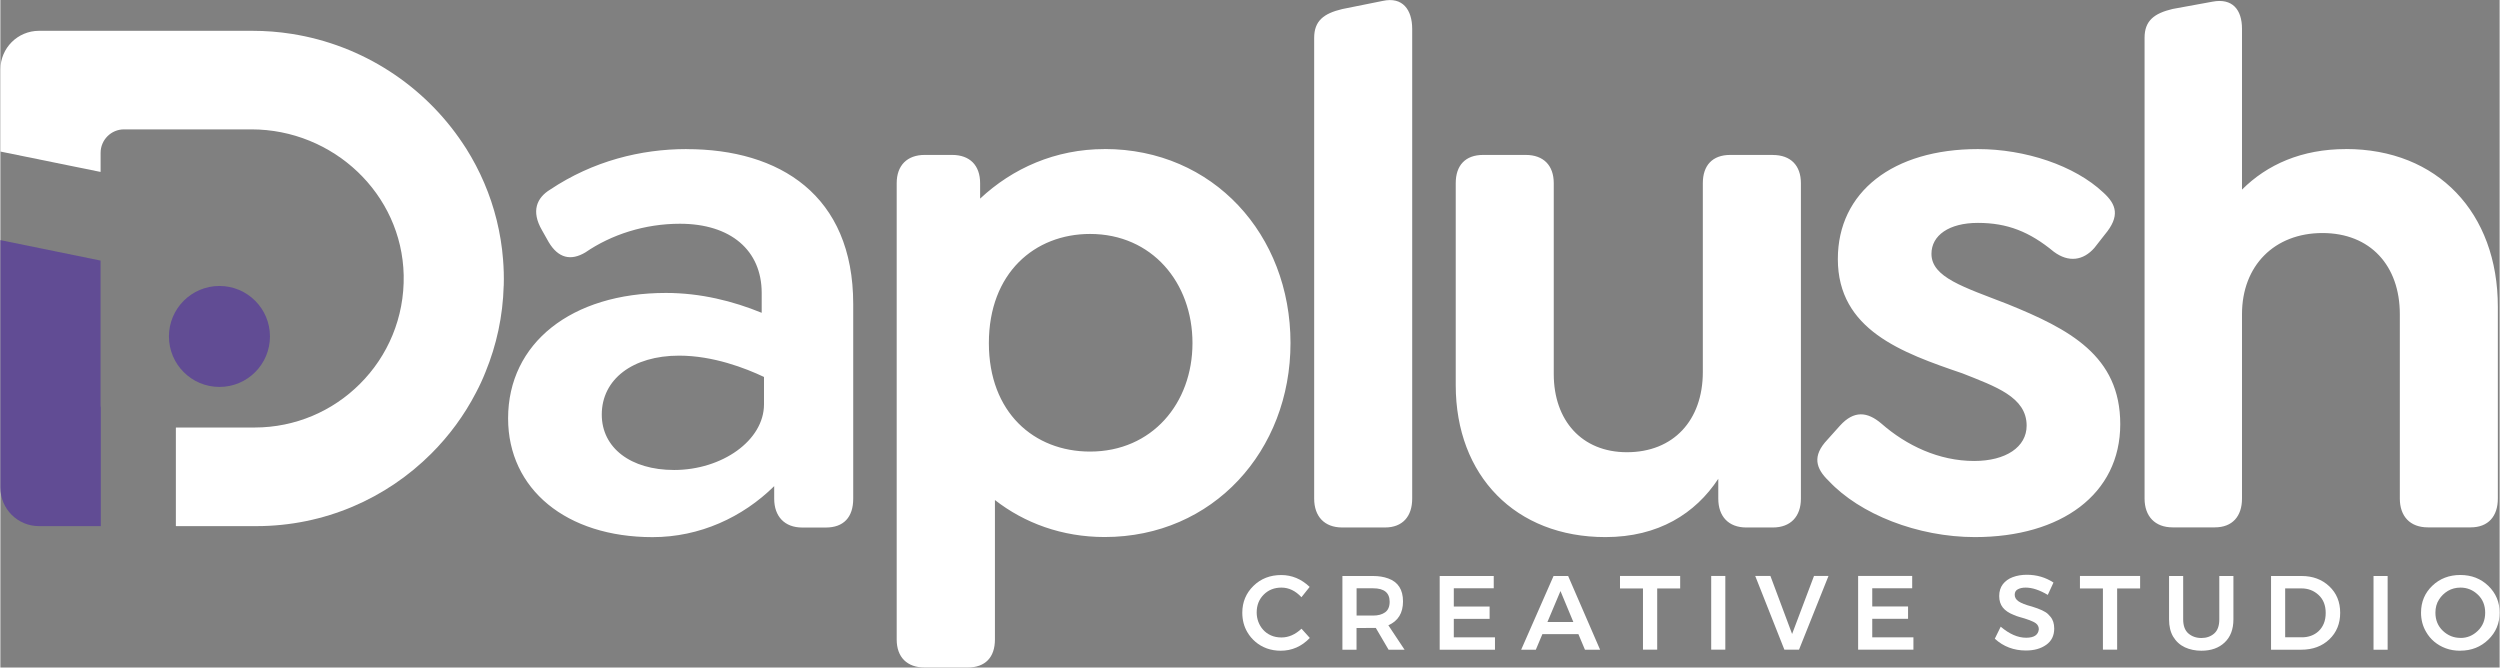
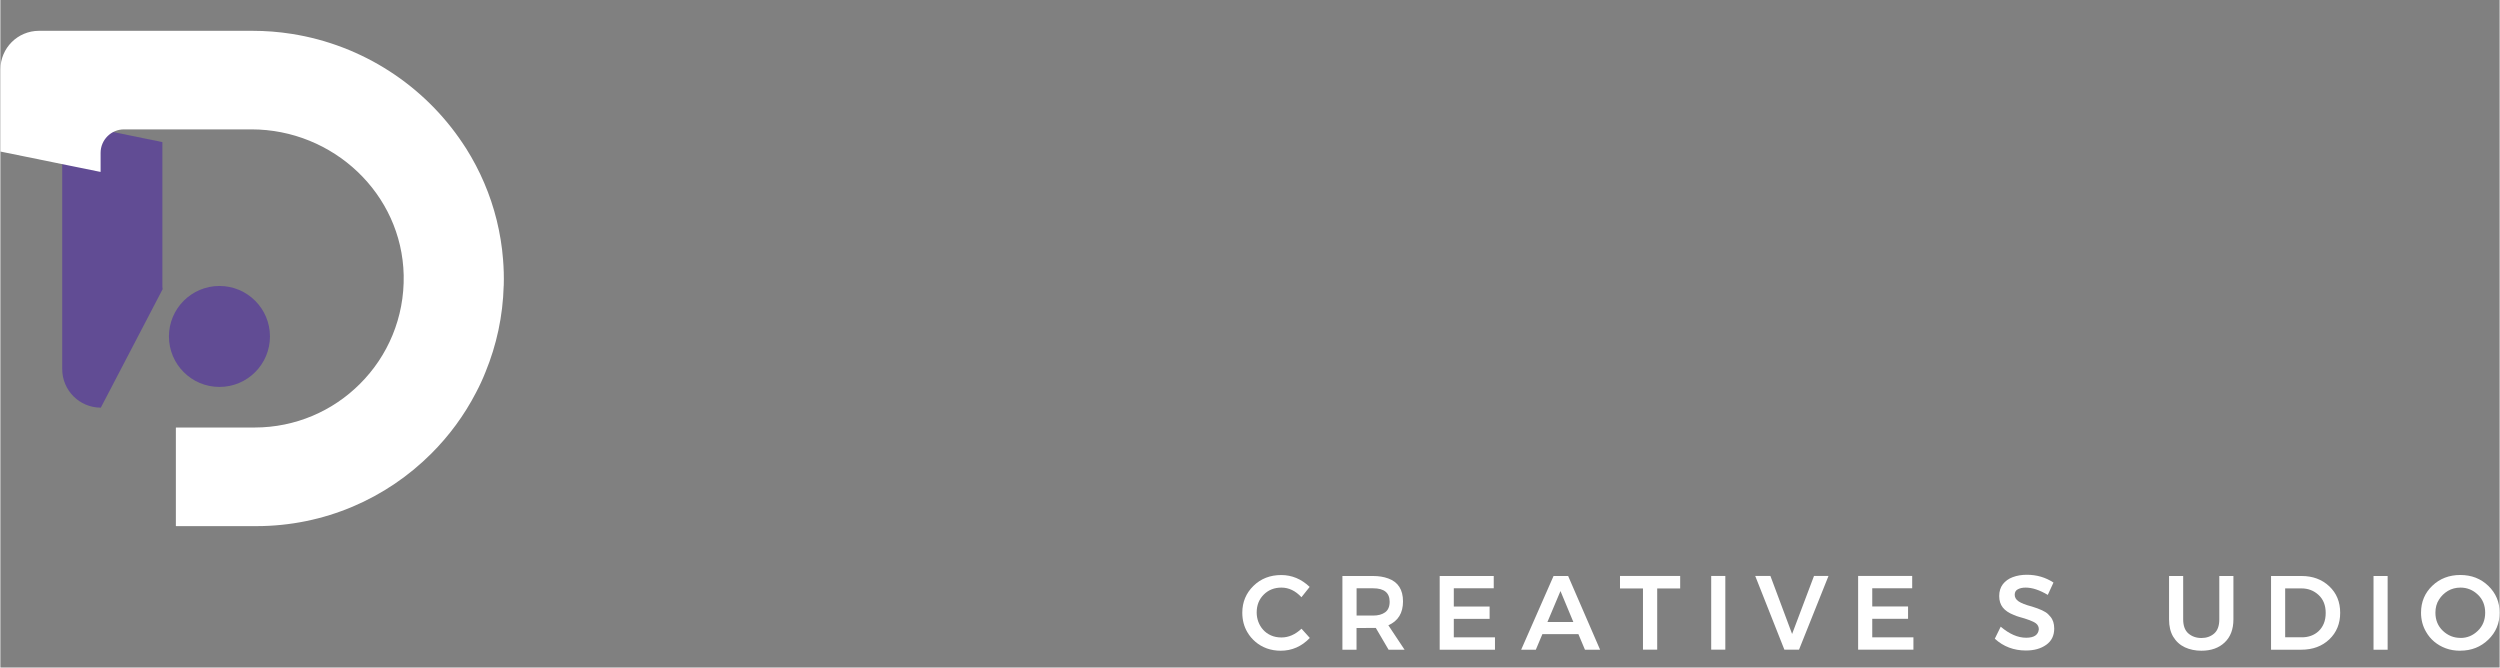
<svg xmlns="http://www.w3.org/2000/svg" xml:space="preserve" width="2.322in" height="0.62in" version="1.1" style="shape-rendering:geometricPrecision; text-rendering:geometricPrecision; image-rendering:optimizeQuality; fill-rule:evenodd; clip-rule:evenodd" viewBox="0 0 465.57 124.35">
  <rect x="0" y="0" width="465.57" height="124.35" fill="#808080" stroke="none" />
  <defs>
    <style type="text/css">
   
    .fil1 {fill:#614C94;fill-rule:nonzero}
    .fil0 {fill:white;fill-rule:nonzero}
   
  </style>
  </defs>
  <g id="Layer_x0020_1">
    <g id="_1938800038000">
-       <path class="fil0" d="M127.84 27.77c-8.53,0 -17.45,2.22 -25.43,7.55 -2.49,1.52 -3.58,4.01 -1.52,7.56l1.25 2.22c1.79,3 4.13,3.54 6.85,1.91 4.83,-3.31 11.02,-5.33 17.6,-5.33 9.46,0 15.23,4.95 15.23,12.89l0 3.7c-5.33,-2.18 -11.37,-3.7 -17.84,-3.7 -17.6,0 -29.4,9.35 -29.4,23.37 0,13.2 10.86,22.12 26.91,22.12 8.8,0 16.78,-3.7 22.66,-9.5l0 2.34c0,3.31 1.95,5.37 5.22,5.37l4.4 0c3.31,0 5.1,-1.91 5.1,-5.37l0 -36.26c0,-20.33 -13.75,-28.86 -31.04,-28.86zm-2.34 59.78c-8.1,0 -13.47,-4.13 -13.47,-10.32 0,-6.58 5.76,-10.98 14.41,-10.98 6.35,0 12.38,2.34 15.81,3.97l0 5.1c0,6.74 -7.83,12.23 -16.75,12.23zm80.22 -59.78c-9.19,0 -17.17,3.58 -23.21,9.23l0 -2.88c0,-3.31 -1.91,-5.26 -5.22,-5.26l-5.1 0c-3.27,0 -5.22,1.95 -5.22,5.26l0 85.01c0,3.31 1.95,5.22 5.22,5.22l7.98 0c3.31,0 5.1,-1.91 5.1,-5.22l0 -25.98c5.49,4.28 12.5,6.89 20.44,6.89 20.21,0 34.62,-16.08 34.62,-36.14 0,-20.21 -14.41,-36.14 -34.62,-36.14zm-2.73 56.35c-10.44,0 -18.85,-7.28 -18.85,-20.21 0,-13.05 8.53,-20.33 18.85,-20.33 11.53,0 19.08,9.07 19.08,20.33 0,11.25 -7.56,20.21 -19.08,20.21zm46.97 14.14l7.98 0c3.27,0 5.06,-2.06 5.06,-5.37l0 -87.5c0,-3.58 -1.79,-6.04 -5.49,-5.22l-7.55 1.52c-3.43,0.82 -5.22,2.18 -5.22,5.37l0 85.83c0,3.31 1.91,5.37 5.22,5.37zm80.22 -69.4l-7.94 0c-3.31,0 -5.1,1.95 -5.1,5.26l0 35.17c0,9.03 -5.49,14.95 -14.14,14.95 -8.41,0 -13.63,-5.92 -13.63,-14.56l0 -35.56c0,-3.31 -1.91,-5.26 -5.22,-5.26l-7.94 0c-3.31,0 -5.1,1.95 -5.1,5.26l0 37.62c0,16.9 11.14,28.31 27.88,28.31 9.89,0 16.78,-4.4 21.03,-10.86l0 3.7c0,3.31 1.91,5.37 5.22,5.37l4.95 0c3.31,0 5.22,-2.06 5.22,-5.37l0 -58.76c0,-3.31 -1.91,-5.26 -5.22,-5.26zm37.66 71.19c16.04,0 27.06,-7.98 27.06,-21.03 0,-12.77 -9.5,-17.72 -21.03,-22.39 -8.1,-3.15 -14.14,-4.95 -14.14,-9.35 0,-3.43 3.27,-5.76 8.65,-5.76 5.49,0 9.62,1.64 14.14,5.37 2.76,2.06 5.49,1.64 7.55,-0.7l1.95 -2.49c2.88,-3.43 2.18,-5.61 -0.27,-7.83 -5.37,-5.06 -14.57,-8.1 -23.37,-8.1 -15.81,0 -26.09,7.98 -26.09,20.48 0,13.2 11.92,17.45 23.21,21.3 6.15,2.45 11.96,4.4 11.96,9.74 0,3.97 -3.86,6.58 -9.77,6.58 -6.58,0 -12.62,-2.88 -17.29,-6.97 -2.61,-2.22 -5.1,-2.49 -7.71,0.39l-2.34 2.61c-2.88,3.04 -2.18,5.37 0.27,7.71 5.76,6.15 16.51,10.44 27.22,10.44zm69.09 -72.28c-8.22,0 -14.68,2.88 -19.35,7.55l0 -29.95c0,-3.58 -1.79,-5.76 -5.49,-5.06l-7.44 1.36c-3.43,0.82 -5.22,2.18 -5.22,5.37l0 85.83c0,3.31 1.95,5.37 5.22,5.37l7.87 0c3.27,0 5.06,-2.06 5.06,-5.37l0 -34.35c0,-9.03 6.04,-15.11 14.99,-15.11 8.92,0 14.41,6.08 14.41,15.11l0 34.35c0,3.31 1.91,5.37 5.22,5.37l7.98 0c3.27,0 5.06,-2.06 5.06,-5.37l0 -35.71c0,-17.56 -11.25,-29.4 -28.31,-29.4z" />
      <path class="fil0" d="M238.51 121.22c-0.93,0 -1.8,-0.15 -2.59,-0.43 -0.79,-0.29 -1.49,-0.69 -2.1,-1.21 -0.61,-0.52 -1.12,-1.11 -1.52,-1.8 -0.63,-1.06 -0.95,-2.27 -0.95,-3.64 0,-1.98 0.7,-3.65 2.08,-5 1.38,-1.35 3.11,-2.02 5.18,-2.02 1.97,0 3.74,0.74 5.29,2.21l-1.53 1.92c-1.11,-1.19 -2.35,-1.79 -3.73,-1.79 -1.32,0 -2.42,0.43 -3.3,1.31 -0.87,0.87 -1.31,1.97 -1.31,3.33 0,0.58 0.1,1.16 0.3,1.71 0.21,0.56 0.5,1.06 0.9,1.5 0.39,0.44 0.87,0.79 1.45,1.05 0.57,0.26 1.23,0.39 1.97,0.39 1.32,0 2.56,-0.54 3.73,-1.63l1.55 1.72c-1.52,1.58 -3.33,2.38 -5.42,2.38zm23.09 -0.19l-3 0 -2.38 -4.06c-0.09,0.01 -1.29,0.02 -3.59,0.02l0 4.04 -2.63 0 0 -13.73 5.73 0c1.04,0 1.98,0.15 2.82,0.46 1.83,0.66 2.74,2.09 2.74,4.27 0,2.17 -0.91,3.65 -2.73,4.45l3.02 4.55zm-5.86 -6.36c0.91,0 1.65,-0.2 2.21,-0.6 0.56,-0.4 0.85,-1.06 0.85,-1.97 0,-1.67 -1.02,-2.51 -3.06,-2.51l-3.1 0 0 5.08 3.1 0zm22.68 6.36l-10.3 0 0 -13.73 10.07 0 0 2.29 -7.44 0 0 3.4 6.67 0 0 2.29 -6.67 0 0 3.45 7.67 0 0 2.3zm19.58 0l-2.82 0 -1.22 -2.9 -6.71 0 -1.22 2.9 -2.73 0 6.03 -13.73 2.72 0 5.95 13.73zm-4.98 -5.16l-2.4 -5.77 -2.43 5.77 4.83 0z" />
      <path class="fil0" d="M308.64 121.02l-2.65 0 0 -11.4 -4.28 0 0 -2.33 11.21 0 0 2.33 -4.28 0 0 11.4zm12.69 0l-2.63 0 0 -13.73 2.63 0 0 13.73z" />
      <polygon class="fil0" points="335.06,121.02 332.33,121.02 326.9,107.29 329.73,107.29 333.77,118.1 337.85,107.29 340.55,107.29 " />
      <path class="fil0" d="M356.37 121.02l-10.3 0 0 -13.73 10.07 0 0 2.29 -7.44 0 0 3.4 6.67 0 0 2.29 -6.67 0 0 3.45 7.67 0 0 2.3zm20.97 0.16c-2.27,0 -4.21,-0.73 -5.81,-2.2l1.1 -2.24c1.61,1.37 3.19,2.06 4.74,2.06 1.47,0 2.25,-0.52 2.36,-1.57 0,-0.46 -0.18,-0.83 -0.55,-1.12 -0.52,-0.38 -1.59,-0.78 -3.2,-1.22 -0.22,-0.06 -0.52,-0.17 -0.9,-0.33 -0.92,-0.36 -1.61,-0.82 -2.06,-1.39 -0.45,-0.57 -0.67,-1.28 -0.67,-2.14 0,-0.87 0.23,-1.61 0.68,-2.2 0.46,-0.59 1.07,-1.03 1.85,-1.32 0.78,-0.29 1.65,-0.44 2.62,-0.44 1.83,0 3.48,0.48 4.96,1.45l-1.06 2.3c-1.53,-0.91 -2.9,-1.36 -4.12,-1.36 -0.57,0 -1.06,0.1 -1.45,0.31 -0.39,0.2 -0.59,0.54 -0.59,1.03 0,0.48 0.24,0.9 0.73,1.23 0.49,0.33 1.32,0.66 2.48,0.96 1.5,0.46 2.49,0.92 2.99,1.4 0.13,0.13 0.28,0.29 0.45,0.49 0.47,0.55 0.71,1.28 0.71,2.21 0,1.31 -0.49,2.32 -1.49,3.03 -1,0.71 -2.25,1.06 -3.77,1.06z" />
-       <polygon class="fil0" points="394.32,121.02 391.67,121.02 391.67,109.62 387.39,109.62 387.39,107.29 398.6,107.29 398.6,109.62 394.32,109.62 " />
      <path class="fil0" d="M410.01 121.22c-1.12,0 -2.14,-0.21 -3.06,-0.63 -0.92,-0.43 -1.65,-1.09 -2.2,-2 -0.51,-0.87 -0.76,-1.94 -0.76,-3.21l0 -8.08 2.63 0 0 8.08c0,1.19 0.33,2.07 0.98,2.63 0.66,0.56 1.46,0.84 2.42,0.84 0.94,0 1.73,-0.28 2.37,-0.83 0.64,-0.56 0.96,-1.43 0.96,-2.64l0 -8.08 2.63 0 0 8.08c0,1.84 -0.55,3.28 -1.63,4.3 -1.08,1.03 -2.53,1.54 -4.33,1.54zm18.59 -0.19l-5.61 0 0 -13.73 5.71 0c2.06,0 3.78,0.64 5.13,1.91 1.36,1.27 2.04,2.92 2.04,4.95 0,2 -0.67,3.65 -2.02,4.94 -1.35,1.28 -3.09,1.93 -5.24,1.93zm0.16 -2.31c0.57,0 1.13,-0.09 1.66,-0.28 0.53,-0.19 1,-0.47 1.41,-0.85 0.41,-0.38 0.74,-0.85 0.98,-1.42 0.24,-0.57 0.36,-1.23 0.36,-1.99 0,-1.41 -0.44,-2.53 -1.32,-3.34 -0.88,-0.82 -1.95,-1.23 -3.19,-1.23l-3.04 0 0 9.1 3.14 0zm15.95 2.31l-2.63 0 0 -13.73 2.63 0 0 13.73zm13.54 0.19c-1,0 -1.9,-0.15 -2.71,-0.45 -0.81,-0.3 -1.52,-0.71 -2.14,-1.23 -0.62,-0.52 -1.13,-1.13 -1.52,-1.82 -0.63,-1.06 -0.95,-2.26 -0.95,-3.59 0,-2 0.7,-3.67 2.1,-5.01 1.4,-1.34 3.14,-2.01 5.22,-2.01 2.08,0 3.82,0.68 5.22,2.03 1.4,1.35 2.1,3.02 2.1,4.99 0,1.99 -0.7,3.67 -2.11,5.03 -1.41,1.36 -3.14,2.05 -5.21,2.05zm0.04 -2.38c1.23,0 2.3,-0.44 3.22,-1.33 0.92,-0.89 1.37,-2.01 1.37,-3.38 0,-1.37 -0.46,-2.5 -1.37,-3.36 -0.91,-0.87 -1.99,-1.31 -3.23,-1.31 -0.87,0 -1.65,0.21 -2.34,0.61 -0.68,0.41 -1.24,0.95 -1.66,1.62 -0.45,0.69 -0.67,1.51 -0.67,2.44 0,1.37 0.46,2.5 1.39,3.38 0.93,0.88 2.02,1.32 3.27,1.32z" />
      <g>
-         <path class="fil1" d="M18.71 75.94l0 22.07 -11.52 0c-3.98,0 -7.19,-3.22 -7.19,-7.19l0 -46.09 18.66 3.81 0 26.77c0,0.22 0.01,0.42 0.05,0.62z" />
+         <path class="fil1" d="M18.71 75.94c-3.98,0 -7.19,-3.22 -7.19,-7.19l0 -46.09 18.66 3.81 0 26.77c0,0.22 0.01,0.42 0.05,0.62z" />
        <path class="fil0" d="M93.76 53.22c-0.15,5.67 -1.34,11.09 -3.38,16.06 -0.52,1.32 -1.11,2.6 -1.77,3.84 -2.18,4.22 -5.01,8.06 -8.34,11.38 -8.34,8.35 -19.88,13.51 -32.61,13.51l-14.92 0c-0.03,0 -0.05,-0.03 -0.05,-0.05l0 -18.27c0,-0.03 0.03,-0.05 0.05,-0.05l14.61 0c7.67,0 14.62,-3.11 19.64,-8.14 5.17,-5.15 8.3,-12.33 8.14,-20.24 -0.33,-15.2 -13.17,-27.16 -28.37,-27.16l-23.73 0c-2.41,0 -4.36,1.97 -4.36,4.37l0 3.51c0,0.02 -0.03,0.05 -0.05,0.04l-18.57 -3.78c-0.01,0 -0.03,-0.01 -0.03,-0.01 -0.01,-0.01 -0.01,-0.02 -0.01,-0.04l0 -15.27c0,-3.96 3.21,-7.18 7.19,-7.18l39.71 0c2.5,0 4.96,0.19 7.35,0.57 13.25,2.08 24.73,9.68 31.85,20.36 0.23,0.33 0.44,0.66 0.66,1 2.56,4.07 4.51,8.57 5.69,13.36 0.58,2.37 0.99,4.82 1.18,7.31 0.13,1.6 0.18,3.22 0.13,4.87z" />
        <path class="fil1" d="M50.22 62.67c0,5.2 -4.21,9.41 -9.41,9.41 -5.2,0 -9.41,-4.21 -9.41,-9.41 0,-5.18 4.21,-9.4 9.41,-9.4 5.2,0 9.41,4.22 9.41,9.4z" />
      </g>
    </g>
  </g>
</svg>